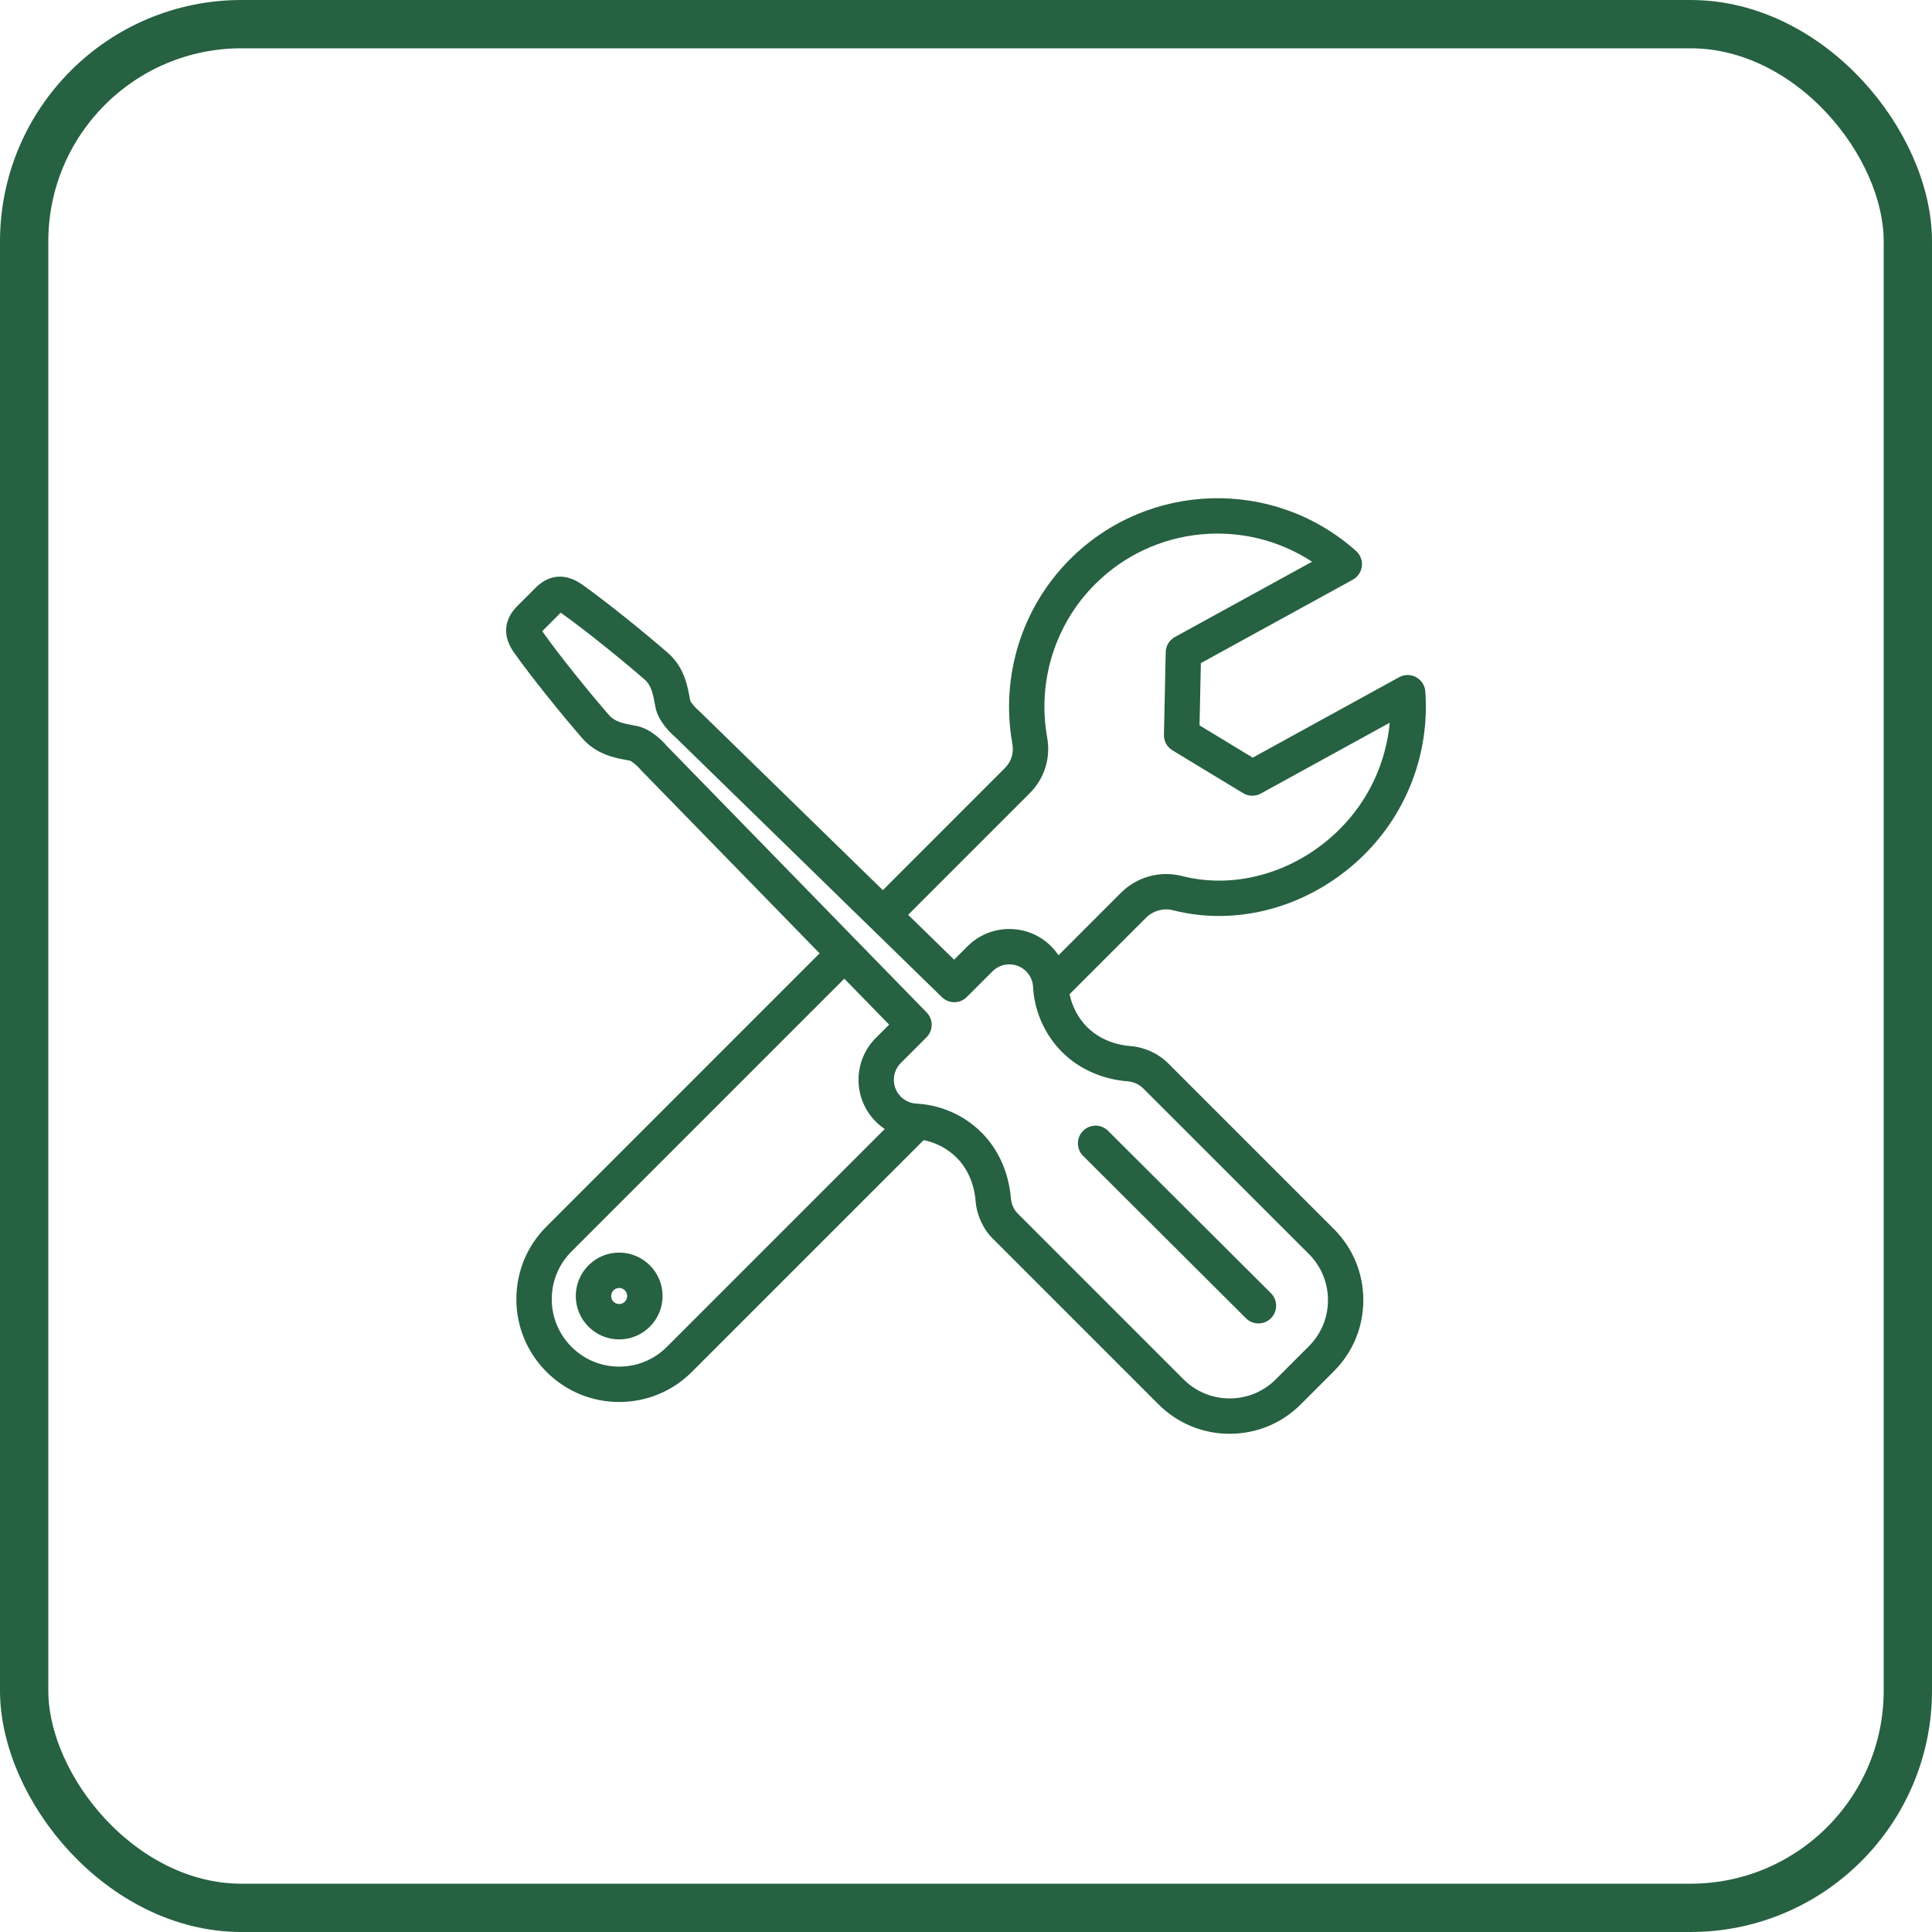
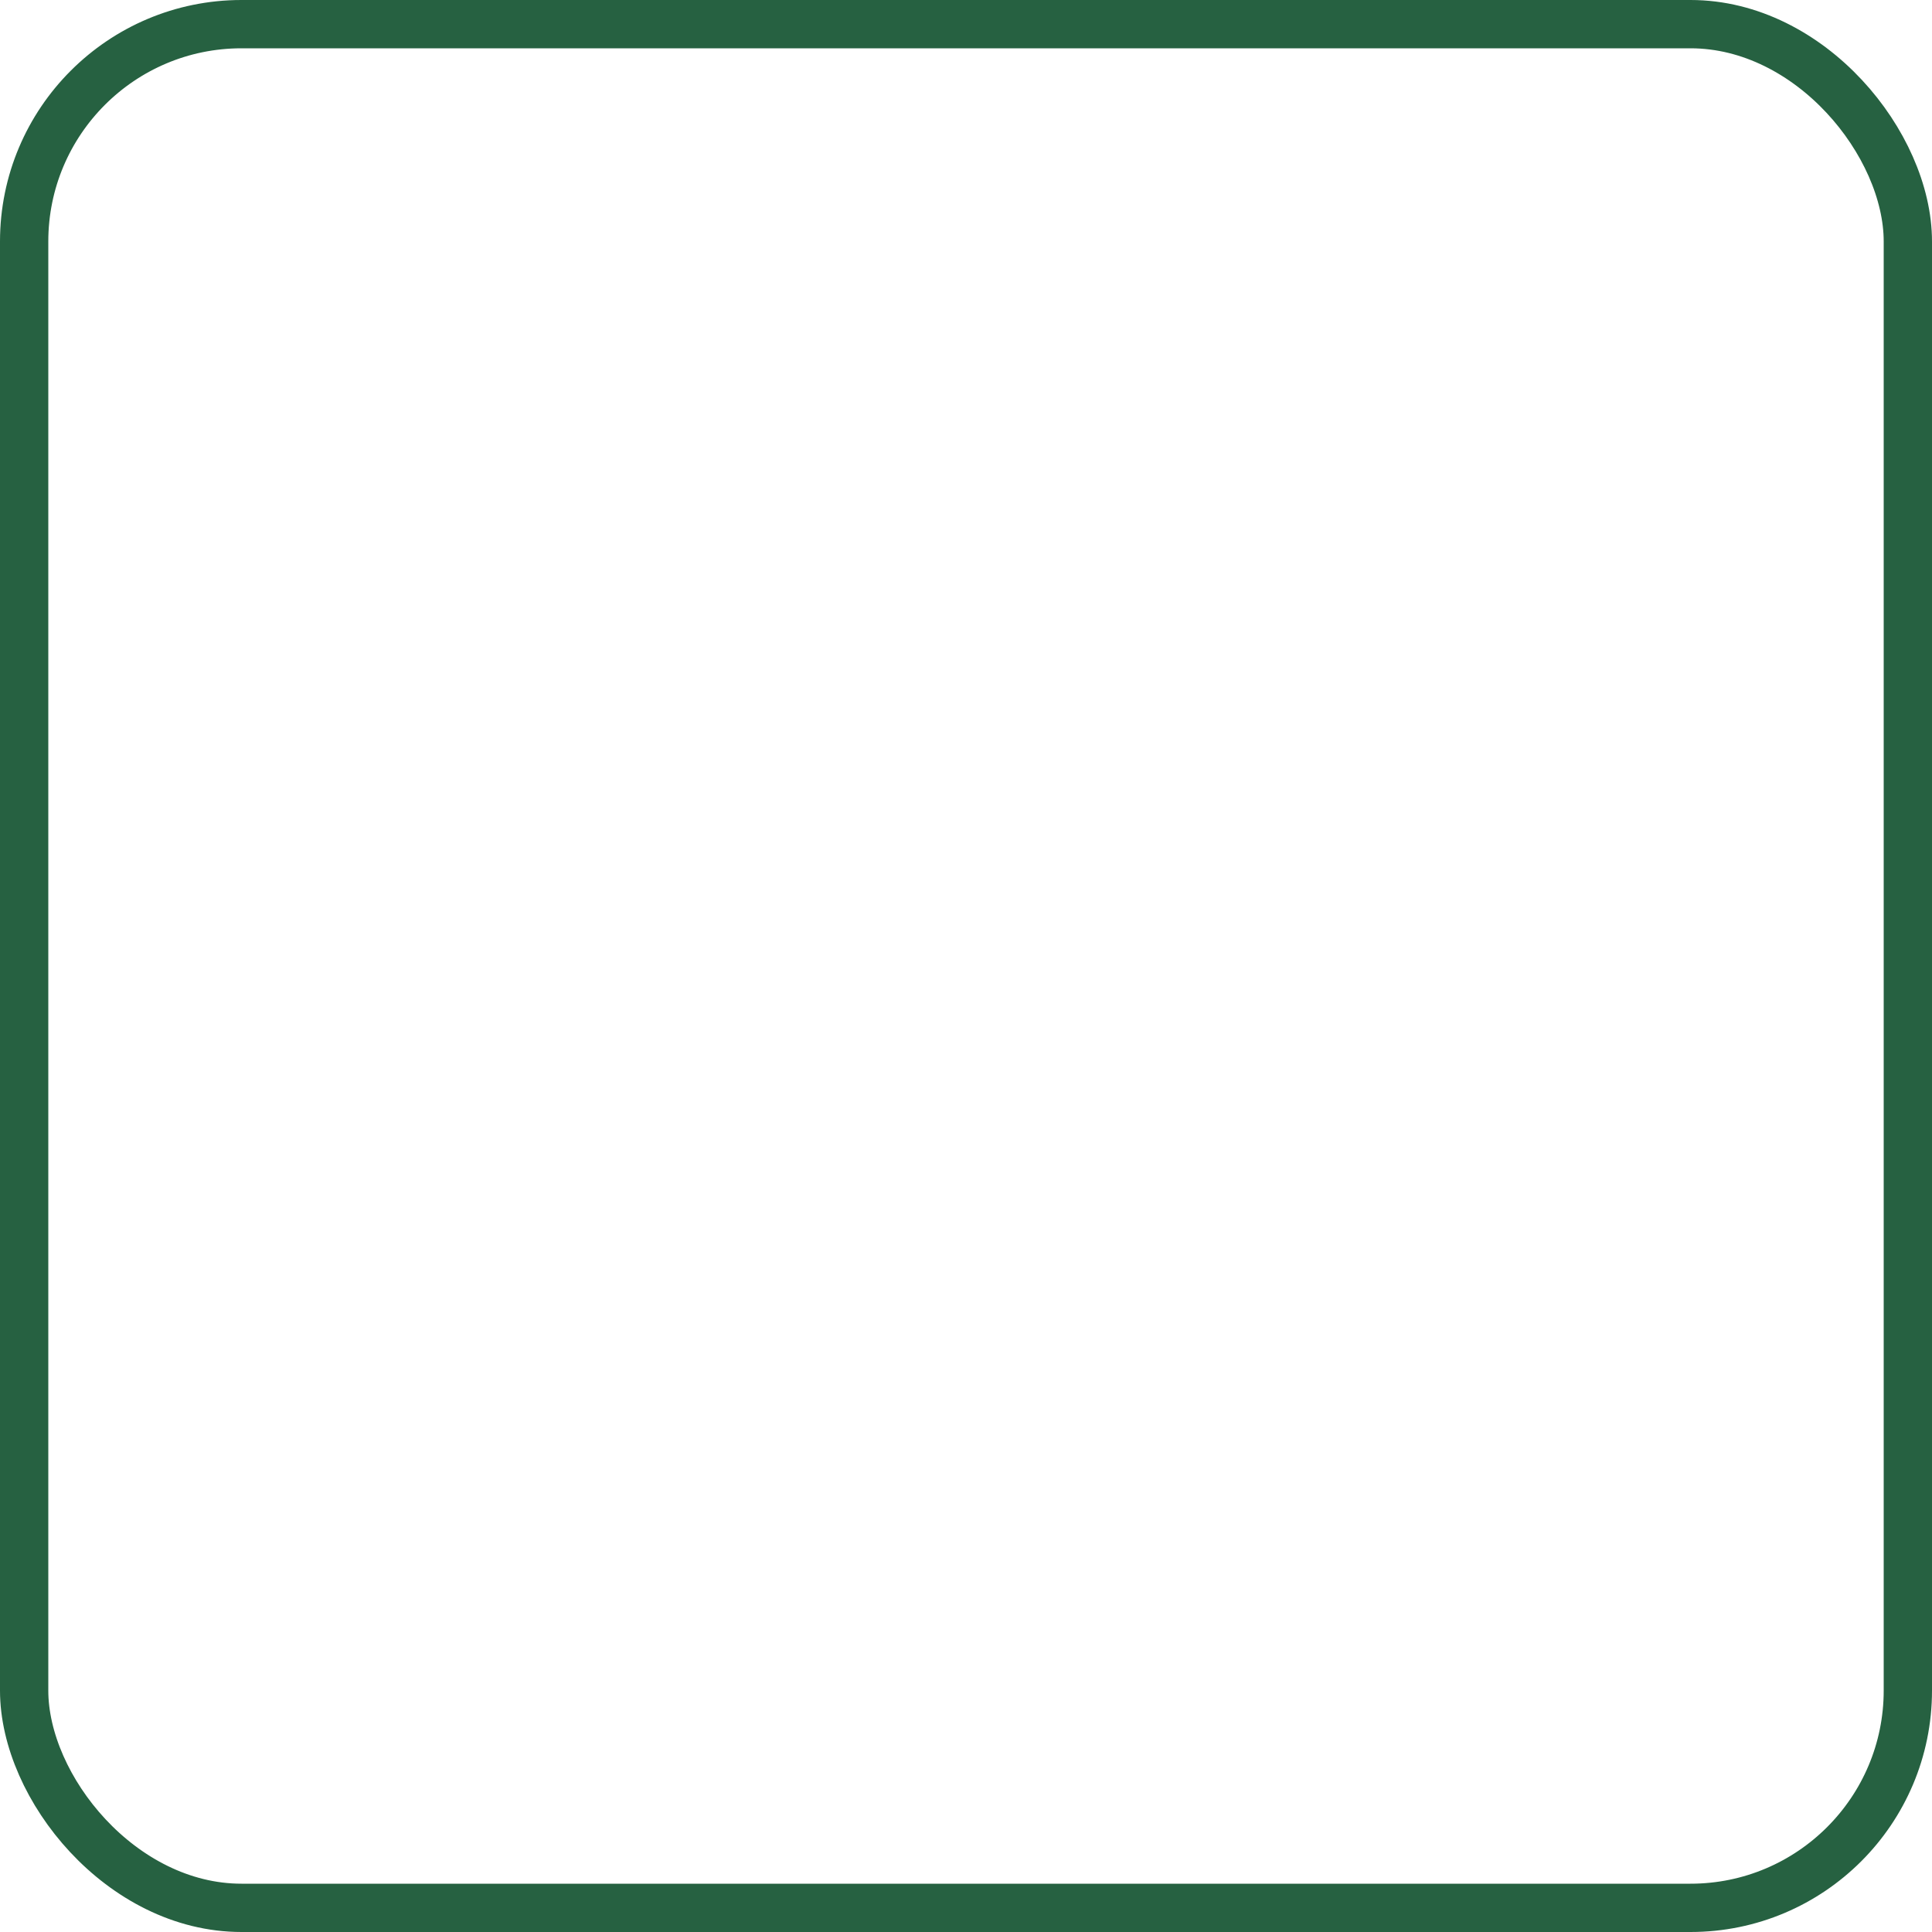
<svg xmlns="http://www.w3.org/2000/svg" width="80" height="80" viewBox="0 0 80 80" fill="none">
  <rect x="1" y="1" width="78" height="78" rx="9" stroke="#266141" stroke-width="2" />
-   <path d="M48.571 37.691C49.196 37.851 49.836 37.929 50.476 37.929C52.662 37.929 54.858 37.02 56.515 35.364C58.289 33.59 59.201 31.136 59.019 28.631C59 28.382 58.857 28.159 58.638 28.04C58.419 27.921 58.154 27.922 57.935 28.042L51.873 31.372L49.67 30.036L49.725 27.458L56.017 24.004C56.225 23.889 56.365 23.681 56.392 23.444C56.419 23.208 56.329 22.974 56.152 22.815C52.743 19.774 47.541 19.924 44.308 23.156C42.312 25.152 41.419 28.008 41.919 30.794C41.967 31.065 41.952 31.463 41.6 31.814L36.556 36.859L28.988 29.477C28.974 29.464 28.96 29.451 28.946 29.439C28.807 29.324 28.613 29.102 28.579 29.003L28.559 28.895C28.465 28.386 28.323 27.616 27.655 27.035C26.705 26.206 25.116 24.92 24.1 24.201C23.422 23.725 22.737 23.775 22.172 24.343L21.424 25.092C20.854 25.66 20.804 26.346 21.283 27.019C21.993 28.025 23.28 29.617 24.114 30.574C24.694 31.24 25.46 31.382 25.968 31.476C26.007 31.484 26.047 31.491 26.085 31.498C26.175 31.529 26.389 31.709 26.519 31.863C26.531 31.878 26.544 31.892 26.558 31.906L33.938 39.476L22.63 50.785C21.825 51.589 21.382 52.658 21.382 53.795C21.382 54.932 21.825 56.001 22.629 56.805C23.434 57.61 24.503 58.053 25.64 58.053H25.641C26.778 58.053 27.847 57.61 28.651 56.805L38.247 47.21C38.763 47.313 39.24 47.564 39.613 47.938C40.061 48.386 40.34 49.022 40.397 49.727C40.444 50.316 40.703 50.884 41.106 51.285L47.97 58.15C48.758 58.937 49.804 59.37 50.917 59.37H50.918C52.031 59.37 53.077 58.937 53.863 58.15L55.231 56.782C56.019 55.995 56.452 54.949 56.452 53.836C56.452 52.722 56.019 51.676 55.231 50.889L48.365 44.024C47.96 43.62 47.392 43.361 46.807 43.315C46.102 43.259 45.468 42.981 45.019 42.532C44.645 42.158 44.394 41.681 44.29 41.167L47.457 38C47.748 37.709 48.176 37.59 48.571 37.691ZM36.267 46.448C36.381 46.562 36.505 46.662 36.636 46.749L27.614 55.77C27.087 56.298 26.387 56.588 25.641 56.589H25.64C24.894 56.589 24.193 56.298 23.665 55.77C23.138 55.242 22.847 54.541 22.847 53.795C22.847 53.049 23.138 52.348 23.665 51.821L34.961 40.525L36.817 42.428L36.263 42.982C35.311 43.938 35.311 45.492 36.267 46.448ZM46.691 44.775C46.935 44.795 47.168 44.899 47.331 45.061L54.196 51.924C54.707 52.435 54.988 53.114 54.988 53.836C54.988 54.557 54.707 55.236 54.196 55.746L52.828 57.114C52.318 57.625 51.639 57.906 50.918 57.906H50.917C50.196 57.906 49.517 57.624 49.006 57.114L42.14 50.247C41.98 50.088 41.877 49.856 41.857 49.61C41.772 48.559 41.343 47.597 40.65 46.903C39.965 46.216 39.056 45.793 38.087 45.708C38.064 45.705 38.04 45.703 38.017 45.702C37.985 45.699 37.955 45.697 37.922 45.695C37.694 45.682 37.472 45.581 37.3 45.41C36.917 45.027 36.917 44.401 37.3 44.017L38.364 42.953C38.648 42.67 38.651 42.211 38.371 41.924L35.492 38.971C35.49 38.969 35.488 38.966 35.486 38.964C35.484 38.962 35.483 38.961 35.481 38.96L27.625 30.902C27.458 30.706 26.959 30.177 26.371 30.062C26.327 30.053 26.281 30.045 26.235 30.036C25.838 29.962 25.464 29.893 25.219 29.612C24.409 28.682 23.163 27.142 22.479 26.173C22.469 26.159 22.46 26.146 22.453 26.135C22.455 26.133 22.458 26.13 22.46 26.128L23.209 25.377C23.211 25.375 23.213 25.373 23.215 25.371C23.227 25.378 23.24 25.387 23.256 25.398C24.22 26.08 25.79 27.351 26.693 28.139C26.975 28.385 27.044 28.762 27.118 29.161L27.142 29.291C27.257 29.877 27.788 30.377 27.984 30.544L36.042 38.404C36.043 38.404 36.044 38.405 36.045 38.406C36.046 38.407 36.047 38.408 36.049 38.41L39.003 41.291C39.29 41.571 39.749 41.568 40.032 41.285L41.097 40.221C41.283 40.035 41.531 39.932 41.794 39.932C42.057 39.932 42.304 40.035 42.489 40.219C42.662 40.393 42.763 40.613 42.775 40.843C42.776 40.875 42.779 40.908 42.782 40.94C42.782 40.961 42.784 40.983 42.787 41.004C42.873 41.972 43.297 42.882 43.983 43.568C44.677 44.262 45.639 44.691 46.691 44.775ZM43.83 39.556C43.741 39.424 43.64 39.3 43.526 39.185C43.064 38.722 42.449 38.468 41.794 38.468C41.139 38.468 40.524 38.722 40.061 39.185L39.508 39.738L37.605 37.881L42.635 32.85C43.249 32.237 43.514 31.393 43.36 30.535C42.945 28.221 43.686 25.849 45.344 24.192C47.772 21.764 51.539 21.431 54.33 23.259L48.649 26.378C48.42 26.504 48.275 26.743 48.27 27.004L48.196 30.428C48.191 30.69 48.325 30.935 48.549 31.07L51.476 32.844C51.7 32.979 51.978 32.985 52.208 32.859L57.546 29.927C57.392 31.58 56.669 33.139 55.479 34.328C53.701 36.106 51.193 36.851 48.934 36.272C48.039 36.044 47.076 36.309 46.421 36.964L43.83 39.556ZM51.592 54.586C51.735 54.729 51.922 54.8 52.109 54.8C52.297 54.8 52.485 54.728 52.628 54.585C52.914 54.298 52.913 53.835 52.627 53.549L45.883 46.825C45.597 46.539 45.133 46.54 44.848 46.826C44.562 47.112 44.563 47.576 44.849 47.862L51.592 54.586ZM25.639 51.867C24.648 51.867 23.842 52.674 23.842 53.665C23.842 54.656 24.648 55.462 25.639 55.462C26.629 55.462 27.436 54.656 27.436 53.665C27.435 52.674 26.629 51.867 25.639 51.867ZM25.639 53.997C25.456 53.997 25.307 53.848 25.307 53.665C25.307 53.482 25.456 53.332 25.639 53.332C25.822 53.332 25.971 53.482 25.971 53.665C25.971 53.848 25.822 53.997 25.639 53.997Z" fill="#266141" />
</svg>